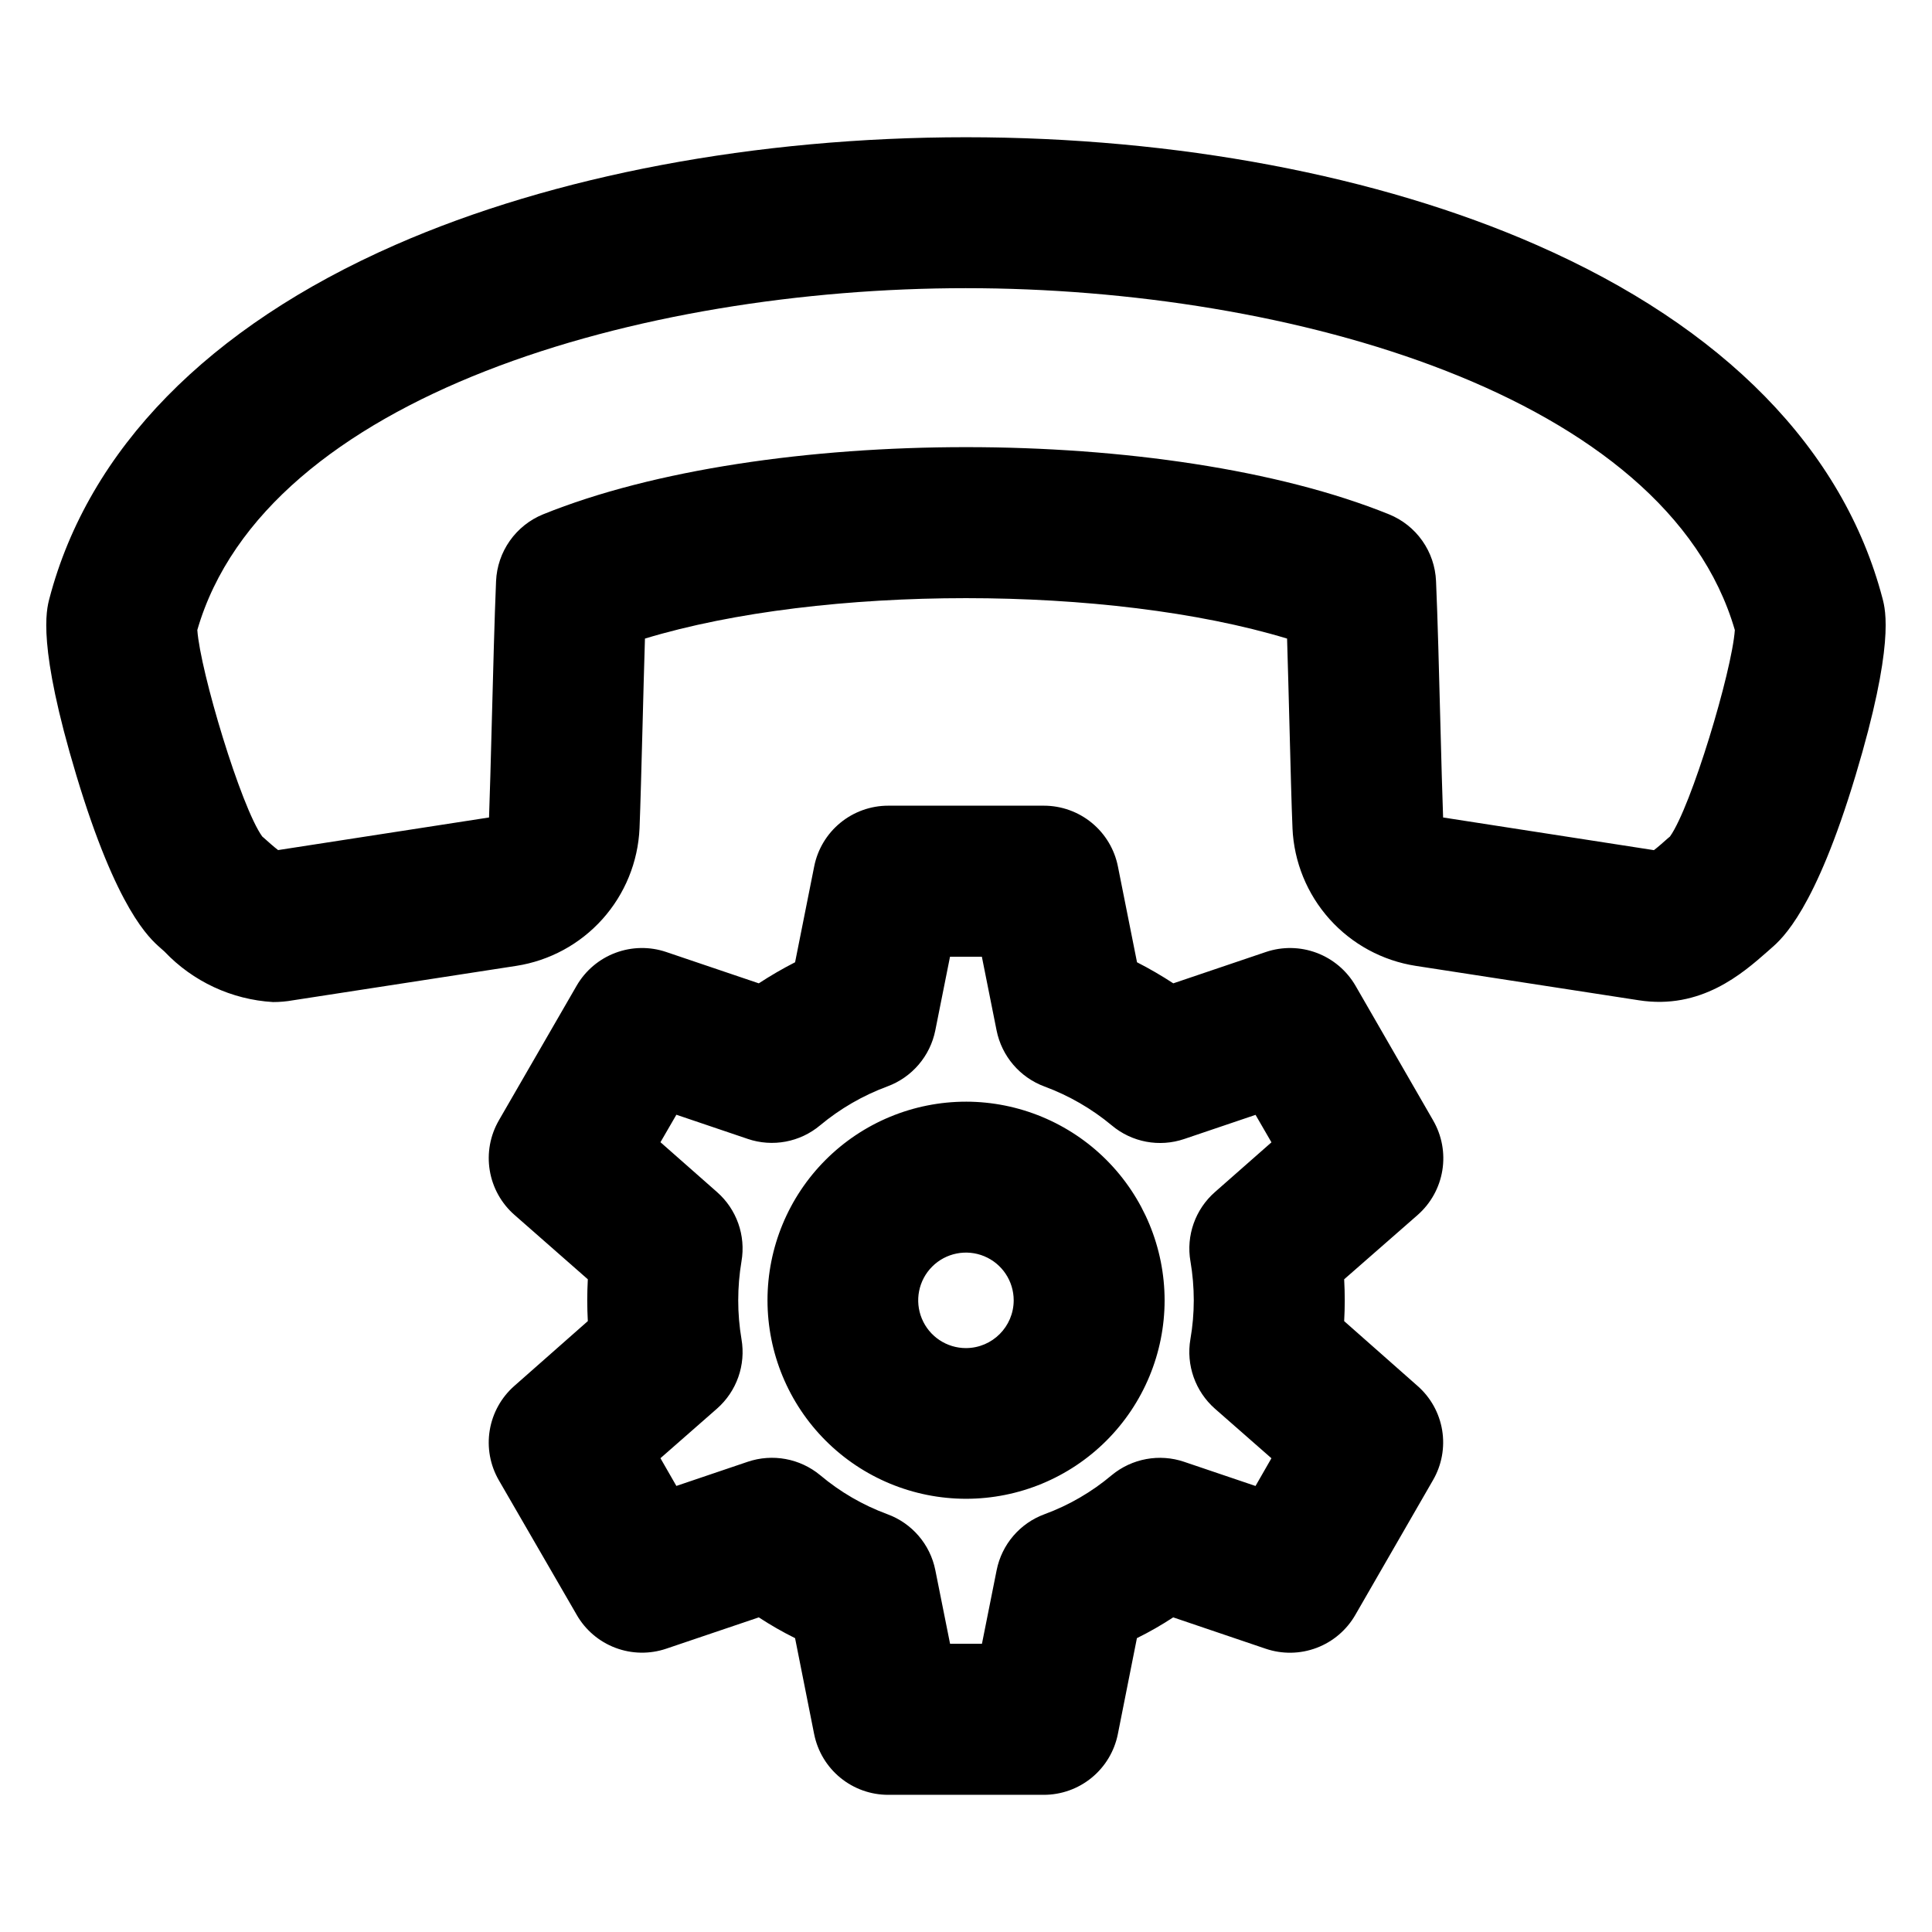
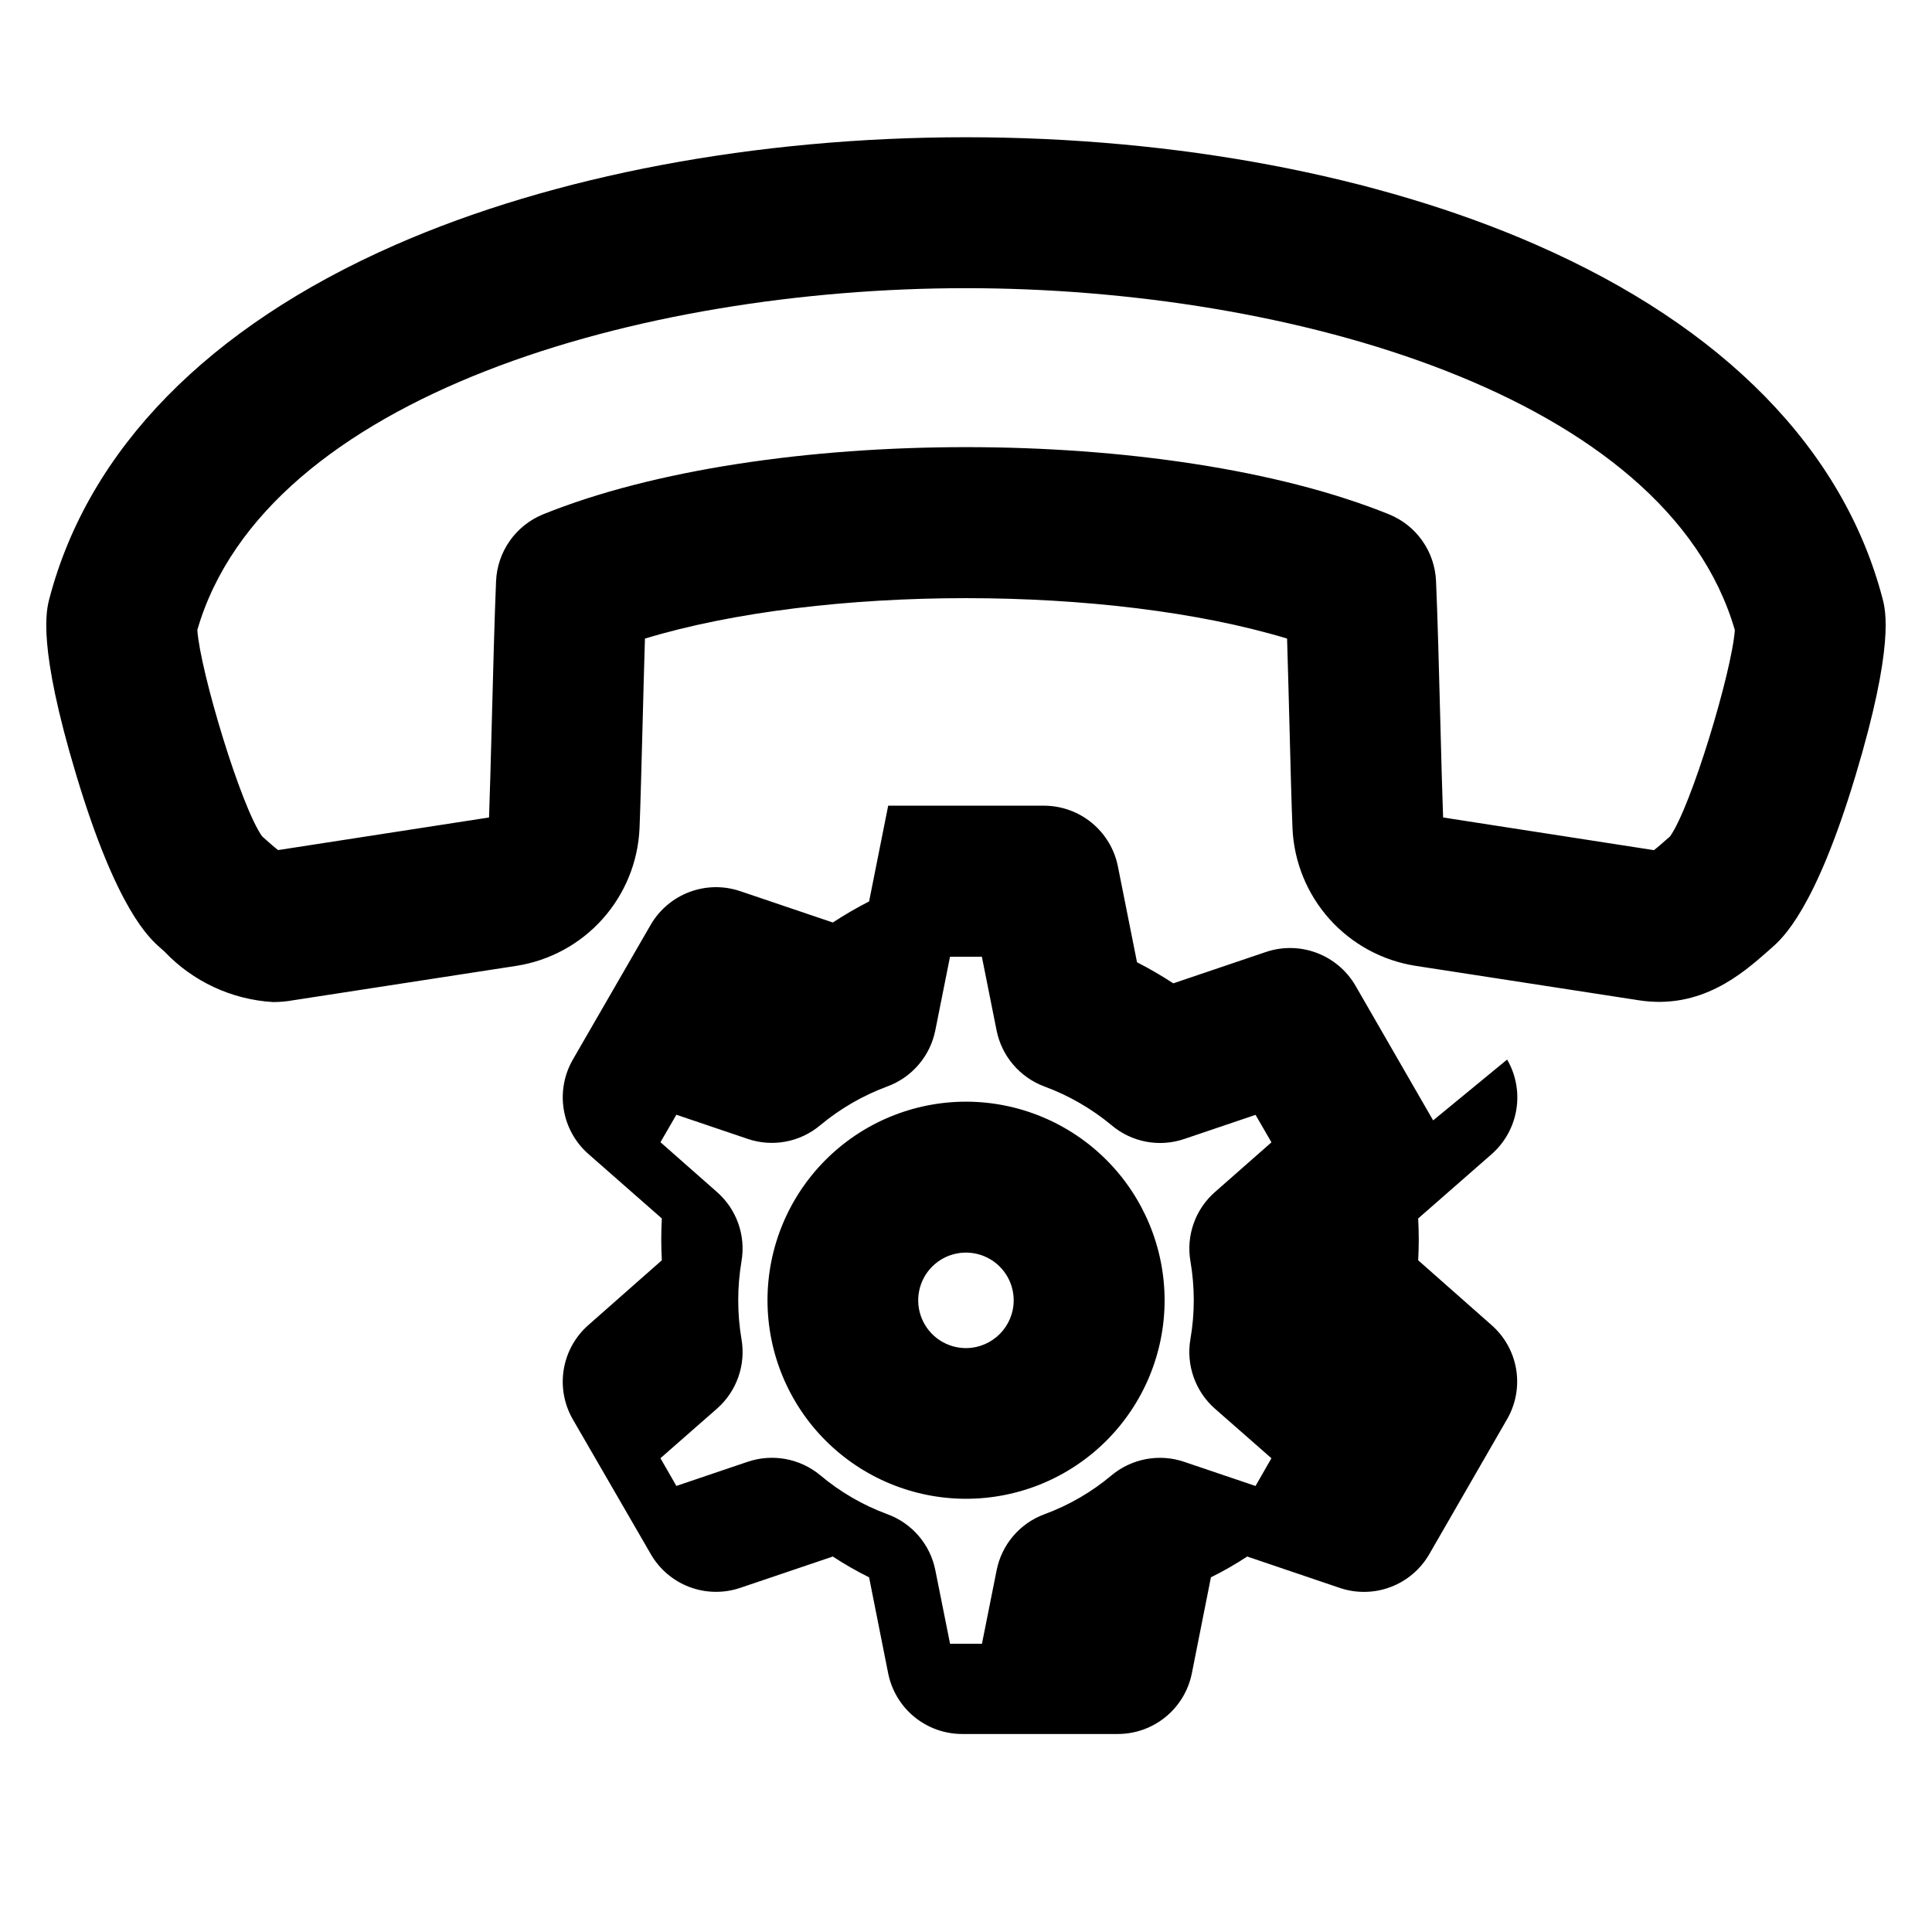
<svg xmlns="http://www.w3.org/2000/svg" fill="#000000" width="800px" height="800px" version="1.1" viewBox="144 144 512 512">
-   <path d="m400 220.37c85.887 0 185.71 28.363 203.75 90.609-0.797 11.023-11.578 46.875-17.195 54.715l-0.57 0.473c-1.148 1.023-2.609 2.32-3.68 3.133l-55.867-8.66c-0.215-5.711-0.473-15.168-0.73-25.168-0.34-13.062-0.719-27.887-1.145-37.48-0.164-3.836-1.422-7.539-3.633-10.676-2.207-3.137-5.273-5.57-8.828-7.012-58.66-23.742-165.52-23.742-224.18 0-3.551 1.445-6.613 3.883-8.82 7.016-2.211 3.137-3.473 6.84-3.641 10.672-0.41 9.594-0.789 24.422-1.133 37.48-0.262 10-0.516 19.457-0.73 25.168l-55.895 8.641c-1.082-0.812-2.519-2.106-3.672-3.133l-0.543-0.473c-5.633-7.824-16.41-43.676-17.199-54.715 18.016-62.223 117.84-90.59 203.72-90.59zm-213.51 174.83 1.082 0.957c7.543 7.961 17.832 12.75 28.777 13.398 1.797 0.004 3.594-0.156 5.363-0.477l59.102-9.113c8.82-1.367 16.895-5.746 22.848-12.395 5.957-6.648 9.426-15.152 9.82-24.066 0.242-5.852 0.508-16.121 0.797-27.012 0.199-7.617 0.41-15.918 0.641-23.262 47.129-14.285 123.02-14.285 170.17 0 0.227 7.348 0.438 15.645 0.641 23.262 0.281 10.891 0.543 21.16 0.797 27.012h-0.004c0.395 8.914 3.863 17.418 9.816 24.066 5.957 6.648 14.031 11.027 22.852 12.395l59.09 9.113c16.516 2.59 27.547-7.141 34.129-12.922l1.082-0.957c2.848-2.512 11.535-10.066 22.258-45.711 10.379-34.492 7.945-43.809 7.144-46.871-10.367-39.547-42.094-71.973-91.73-93.719-41.875-18.395-95.562-28.527-151.16-28.527-55.605 0-109.29 10.133-151.18 28.5-49.637 21.773-81.359 54.223-91.73 93.746-0.801 3.062-3.25 12.379 7.144 46.871 10.727 35.645 19.398 43.199 22.258 45.711zm213.51 106.06c-5.121 0.004-9.738-3.074-11.699-7.805-1.965-4.727-0.883-10.172 2.734-13.793 3.617-3.621 9.062-4.707 13.793-2.75 4.731 1.961 7.812 6.574 7.812 11.695-0.016 6.977-5.664 12.629-12.641 12.652zm0-65.305c-13.953 0.004-27.332 5.551-37.199 15.418-9.863 9.867-15.406 23.246-15.406 37.199 0 13.953 5.543 27.336 15.406 37.203 9.867 9.867 23.246 15.41 37.199 15.418 13.949 0.004 27.332-5.535 37.203-15.395 9.871-9.863 15.422-23.242 15.43-37.191-0.012-13.961-5.559-27.344-15.426-37.215-9.867-9.871-23.25-15.422-37.207-15.438zm59.488 42.309h-0.004c0.582 3.418 0.875 6.875 0.879 10.344-0.004 3.449-0.301 6.891-0.895 10.293-1.172 6.852 1.289 13.82 6.5 18.418l14.973 13.133-4.215 7.348-18.883-6.391v-0.004c-6.586-2.238-13.863-0.898-19.227 3.535-5.289 4.457-11.316 7.957-17.812 10.344-6.516 2.394-11.32 8.008-12.68 14.82l-3.894 19.504h-8.453l-3.906-19.504c-1.363-6.82-6.18-12.438-12.715-14.828-6.488-2.387-12.512-5.887-17.801-10.34-5.359-4.438-12.641-5.777-19.23-3.539l-18.879 6.391-4.219-7.348 14.98-13.133-0.004 0.004c5.227-4.59 7.688-11.566 6.5-18.418-0.574-3.398-0.867-6.844-0.863-10.293 0-3.465 0.289-6.922 0.863-10.34 1.184-6.836-1.281-13.793-6.5-18.367l-14.973-13.195 4.219-7.281 18.879 6.391v0.004c6.602 2.25 13.895 0.883 19.234-3.606 5.305-4.418 11.324-7.898 17.801-10.293 6.531-2.41 11.344-8.039 12.707-14.867l3.894-19.504h8.441l3.894 19.504c1.359 6.836 6.172 12.477 12.711 14.895 6.477 2.394 12.5 5.875 17.812 10.293 5.332 4.488 12.629 5.856 19.227 3.606l18.883-6.391 4.215 7.281-14.969 13.172c-5.215 4.57-7.68 11.527-6.5 18.363zm64.309-37.348-20.586-35.711c-2.324-3.992-5.957-7.062-10.281-8.688-4.328-1.625-9.082-1.707-13.461-0.227l-24.535 8.305c-3.102-2.031-6.312-3.894-9.613-5.582l-5.059-25.375c-0.898-4.543-3.348-8.633-6.926-11.574-3.578-2.938-8.066-4.547-12.699-4.547h-41.258c-4.629 0-9.117 1.609-12.695 4.547-3.578 2.941-6.023 7.031-6.918 11.574l-5.059 25.375h-0.004c-3.301 1.688-6.512 3.551-9.613 5.582l-24.535-8.305c-4.379-1.484-9.133-1.402-13.457 0.223-4.324 1.625-7.953 4.695-10.273 8.691l-20.625 35.711h0.004c-2.316 4.008-3.168 8.695-2.414 13.258 0.75 4.566 3.062 8.73 6.543 11.781l19.445 17.07c-0.094 1.906-0.152 3.742-0.152 5.578 0 1.836 0.059 3.672 0.152 5.508l-19.445 17.148c-3.481 3.051-5.797 7.215-6.547 11.777-0.754 4.566 0.102 9.25 2.418 13.258l20.625 35.645h-0.004c2.301 4.016 5.926 7.109 10.254 8.746 4.328 1.641 9.094 1.723 13.477 0.238l24.535-8.301c3.09 2.027 6.301 3.867 9.613 5.508l5.059 25.461h0.004c0.91 4.531 3.363 8.609 6.938 11.535 3.578 2.926 8.055 4.527 12.676 4.523h41.234c4.621 0.004 9.102-1.598 12.676-4.523 3.578-2.926 6.031-7.004 6.945-11.535l5.059-25.461c3.312-1.637 6.523-3.477 9.617-5.508l24.531 8.316c4.387 1.484 9.152 1.398 13.48-0.238s7.957-4.731 10.262-8.746l20.586-35.715c2.312-3.992 3.168-8.668 2.418-13.219-0.75-4.555-3.062-8.707-6.535-11.742l-19.434-17.164c0.098-1.836 0.156-3.672 0.156-5.508 0-1.836-0.059-3.672-0.156-5.578l19.504-17.07v-0.004c3.469-3.059 5.769-7.223 6.512-11.789 0.742-4.566-0.121-9.25-2.445-13.25z" fill-rule="evenodd" />
+   <path d="m400 220.37c85.887 0 185.71 28.363 203.75 90.609-0.797 11.023-11.578 46.875-17.195 54.715l-0.57 0.473c-1.148 1.023-2.609 2.32-3.68 3.133l-55.867-8.66c-0.215-5.711-0.473-15.168-0.73-25.168-0.34-13.062-0.719-27.887-1.145-37.48-0.164-3.836-1.422-7.539-3.633-10.676-2.207-3.137-5.273-5.57-8.828-7.012-58.66-23.742-165.52-23.742-224.18 0-3.551 1.445-6.613 3.883-8.82 7.016-2.211 3.137-3.473 6.84-3.641 10.672-0.41 9.594-0.789 24.422-1.133 37.48-0.262 10-0.516 19.457-0.73 25.168l-55.895 8.641c-1.082-0.812-2.519-2.106-3.672-3.133l-0.543-0.473c-5.633-7.824-16.41-43.676-17.199-54.715 18.016-62.223 117.84-90.59 203.72-90.59zm-213.51 174.83 1.082 0.957c7.543 7.961 17.832 12.75 28.777 13.398 1.797 0.004 3.594-0.156 5.363-0.477l59.102-9.113c8.82-1.367 16.895-5.746 22.848-12.395 5.957-6.648 9.426-15.152 9.82-24.066 0.242-5.852 0.508-16.121 0.797-27.012 0.199-7.617 0.41-15.918 0.641-23.262 47.129-14.285 123.02-14.285 170.17 0 0.227 7.348 0.438 15.645 0.641 23.262 0.281 10.891 0.543 21.16 0.797 27.012h-0.004c0.395 8.914 3.863 17.418 9.816 24.066 5.957 6.648 14.031 11.027 22.852 12.395l59.09 9.113c16.516 2.59 27.547-7.141 34.129-12.922l1.082-0.957c2.848-2.512 11.535-10.066 22.258-45.711 10.379-34.492 7.945-43.809 7.144-46.871-10.367-39.547-42.094-71.973-91.73-93.719-41.875-18.395-95.562-28.527-151.16-28.527-55.605 0-109.29 10.133-151.18 28.5-49.637 21.773-81.359 54.223-91.73 93.746-0.801 3.062-3.25 12.379 7.144 46.871 10.727 35.645 19.398 43.199 22.258 45.711zm213.51 106.06c-5.121 0.004-9.738-3.074-11.699-7.805-1.965-4.727-0.883-10.172 2.734-13.793 3.617-3.621 9.062-4.707 13.793-2.75 4.731 1.961 7.812 6.574 7.812 11.695-0.016 6.977-5.664 12.629-12.641 12.652zm0-65.305c-13.953 0.004-27.332 5.551-37.199 15.418-9.863 9.867-15.406 23.246-15.406 37.199 0 13.953 5.543 27.336 15.406 37.203 9.867 9.867 23.246 15.41 37.199 15.418 13.949 0.004 27.332-5.535 37.203-15.395 9.871-9.863 15.422-23.242 15.43-37.191-0.012-13.961-5.559-27.344-15.426-37.215-9.867-9.871-23.25-15.422-37.207-15.438zm59.488 42.309h-0.004c0.582 3.418 0.875 6.875 0.879 10.344-0.004 3.449-0.301 6.891-0.895 10.293-1.172 6.852 1.289 13.82 6.5 18.418l14.973 13.133-4.215 7.348-18.883-6.391v-0.004c-6.586-2.238-13.863-0.898-19.227 3.535-5.289 4.457-11.316 7.957-17.812 10.344-6.516 2.394-11.32 8.008-12.68 14.82l-3.894 19.504h-8.453l-3.906-19.504c-1.363-6.82-6.18-12.438-12.715-14.828-6.488-2.387-12.512-5.887-17.801-10.34-5.359-4.438-12.641-5.777-19.23-3.539l-18.879 6.391-4.219-7.348 14.98-13.133-0.004 0.004c5.227-4.59 7.688-11.566 6.5-18.418-0.574-3.398-0.867-6.844-0.863-10.293 0-3.465 0.289-6.922 0.863-10.34 1.184-6.836-1.281-13.793-6.5-18.367l-14.973-13.195 4.219-7.281 18.879 6.391v0.004c6.602 2.25 13.895 0.883 19.234-3.606 5.305-4.418 11.324-7.898 17.801-10.293 6.531-2.41 11.344-8.039 12.707-14.867l3.894-19.504h8.441l3.894 19.504c1.359 6.836 6.172 12.477 12.711 14.895 6.477 2.394 12.5 5.875 17.812 10.293 5.332 4.488 12.629 5.856 19.227 3.606l18.883-6.391 4.215 7.281-14.969 13.172c-5.215 4.57-7.68 11.527-6.5 18.363zm64.309-37.348-20.586-35.711c-2.324-3.992-5.957-7.062-10.281-8.688-4.328-1.625-9.082-1.707-13.461-0.227l-24.535 8.305c-3.102-2.031-6.312-3.894-9.613-5.582l-5.059-25.375c-0.898-4.543-3.348-8.633-6.926-11.574-3.578-2.938-8.066-4.547-12.699-4.547h-41.258l-5.059 25.375h-0.004c-3.301 1.688-6.512 3.551-9.613 5.582l-24.535-8.305c-4.379-1.484-9.133-1.402-13.457 0.223-4.324 1.625-7.953 4.695-10.273 8.691l-20.625 35.711h0.004c-2.316 4.008-3.168 8.695-2.414 13.258 0.75 4.566 3.062 8.73 6.543 11.781l19.445 17.07c-0.094 1.906-0.152 3.742-0.152 5.578 0 1.836 0.059 3.672 0.152 5.508l-19.445 17.148c-3.481 3.051-5.797 7.215-6.547 11.777-0.754 4.566 0.102 9.25 2.418 13.258l20.625 35.645h-0.004c2.301 4.016 5.926 7.109 10.254 8.746 4.328 1.641 9.094 1.723 13.477 0.238l24.535-8.301c3.09 2.027 6.301 3.867 9.613 5.508l5.059 25.461h0.004c0.91 4.531 3.363 8.609 6.938 11.535 3.578 2.926 8.055 4.527 12.676 4.523h41.234c4.621 0.004 9.102-1.598 12.676-4.523 3.578-2.926 6.031-7.004 6.945-11.535l5.059-25.461c3.312-1.637 6.523-3.477 9.617-5.508l24.531 8.316c4.387 1.484 9.152 1.398 13.48-0.238s7.957-4.731 10.262-8.746l20.586-35.715c2.312-3.992 3.168-8.668 2.418-13.219-0.75-4.555-3.062-8.707-6.535-11.742l-19.434-17.164c0.098-1.836 0.156-3.672 0.156-5.508 0-1.836-0.059-3.672-0.156-5.578l19.504-17.07v-0.004c3.469-3.059 5.769-7.223 6.512-11.789 0.742-4.566-0.121-9.25-2.445-13.25z" fill-rule="evenodd" />
</svg>